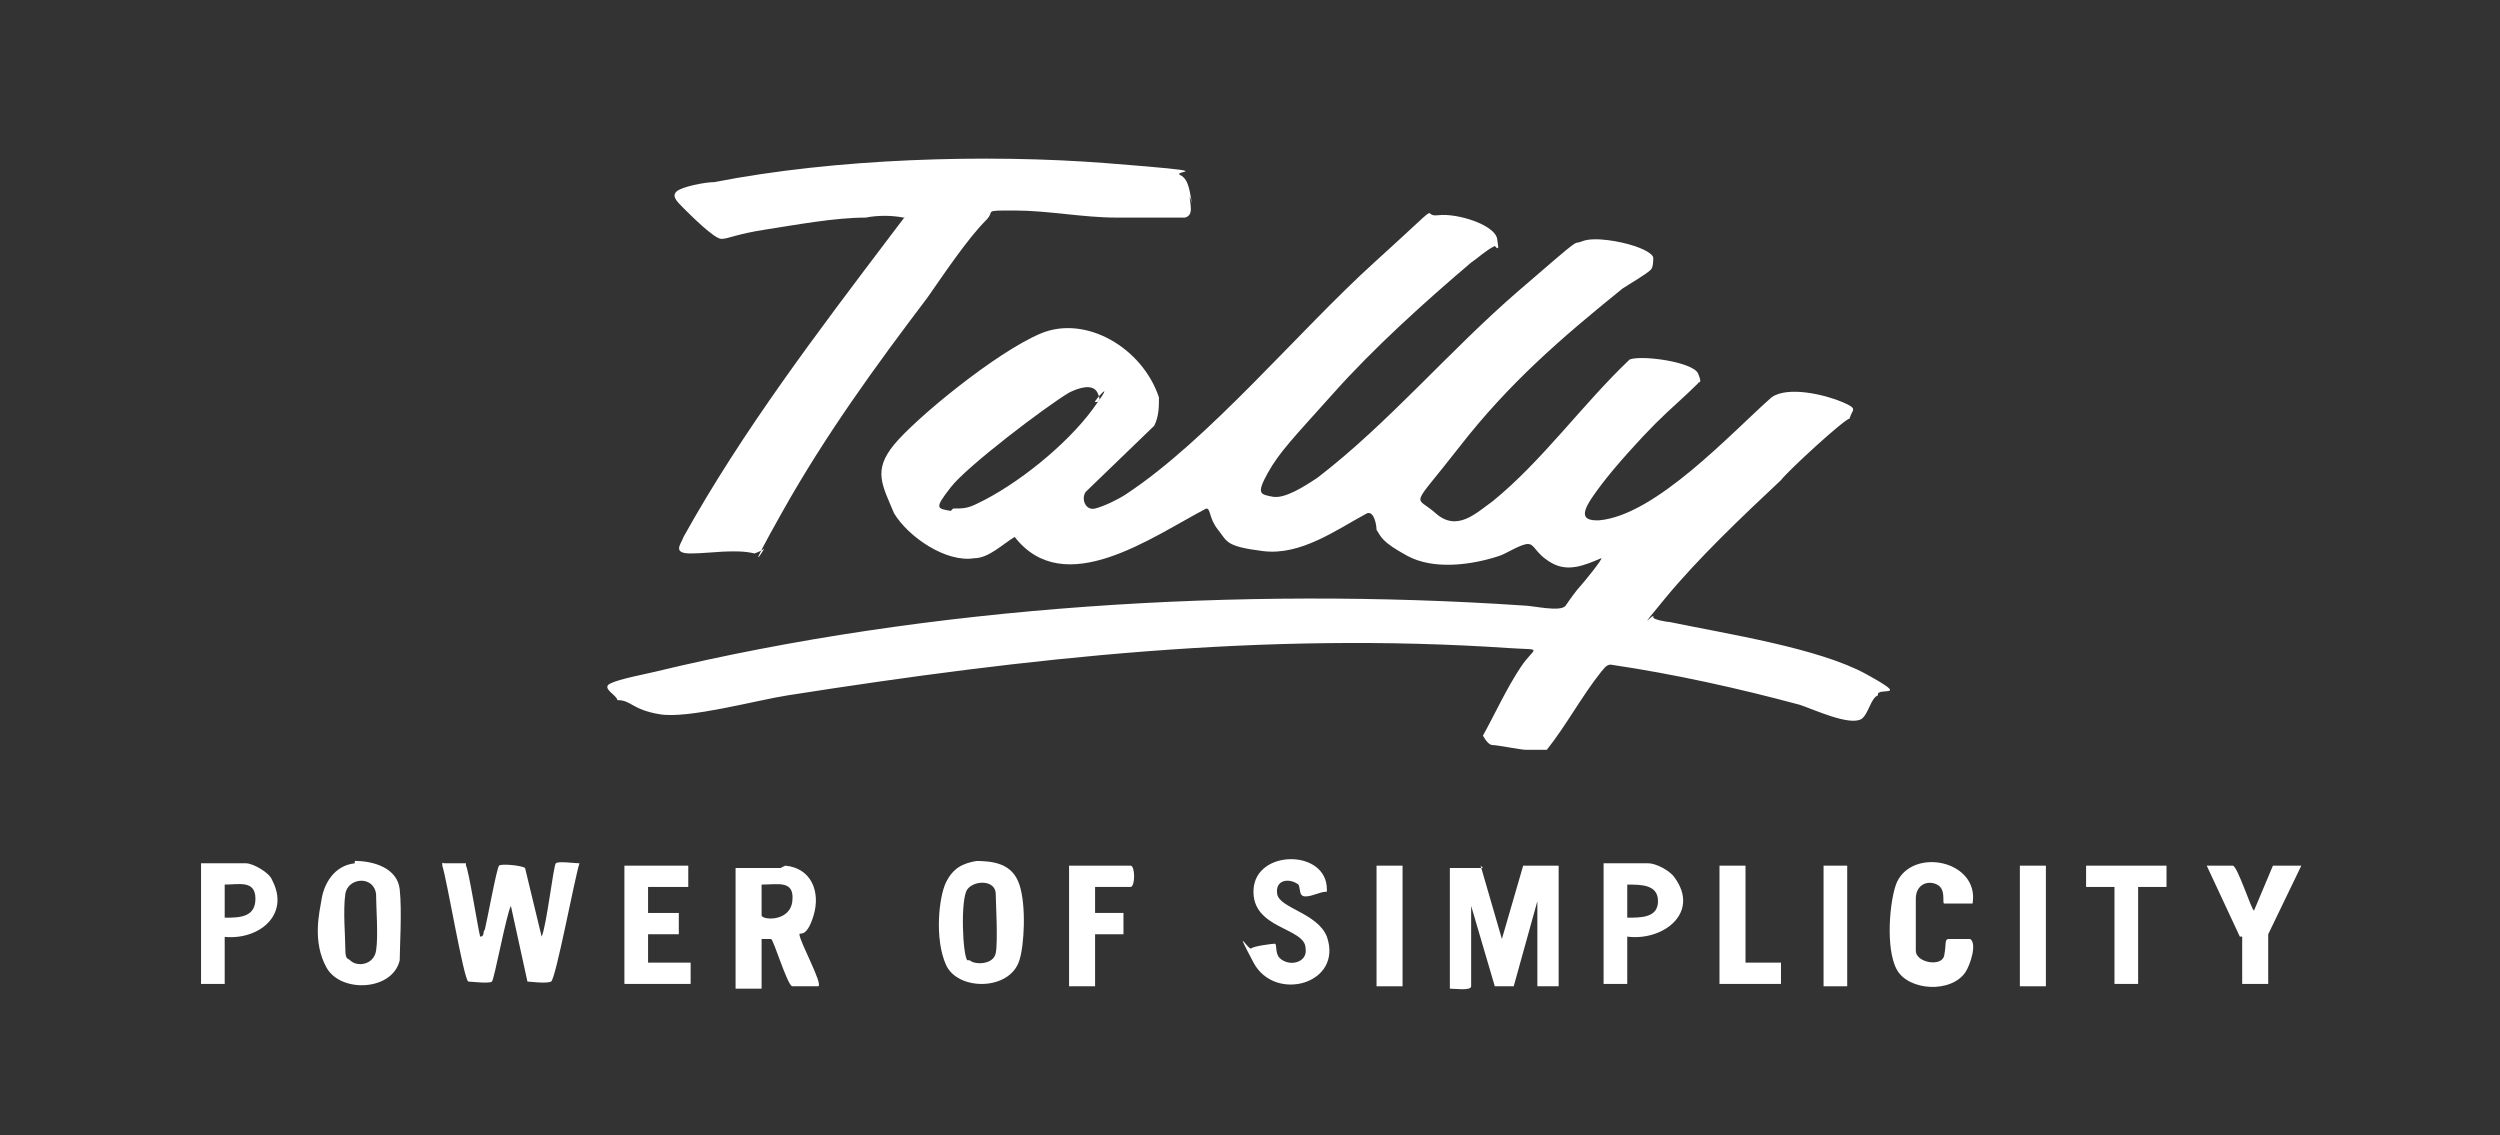
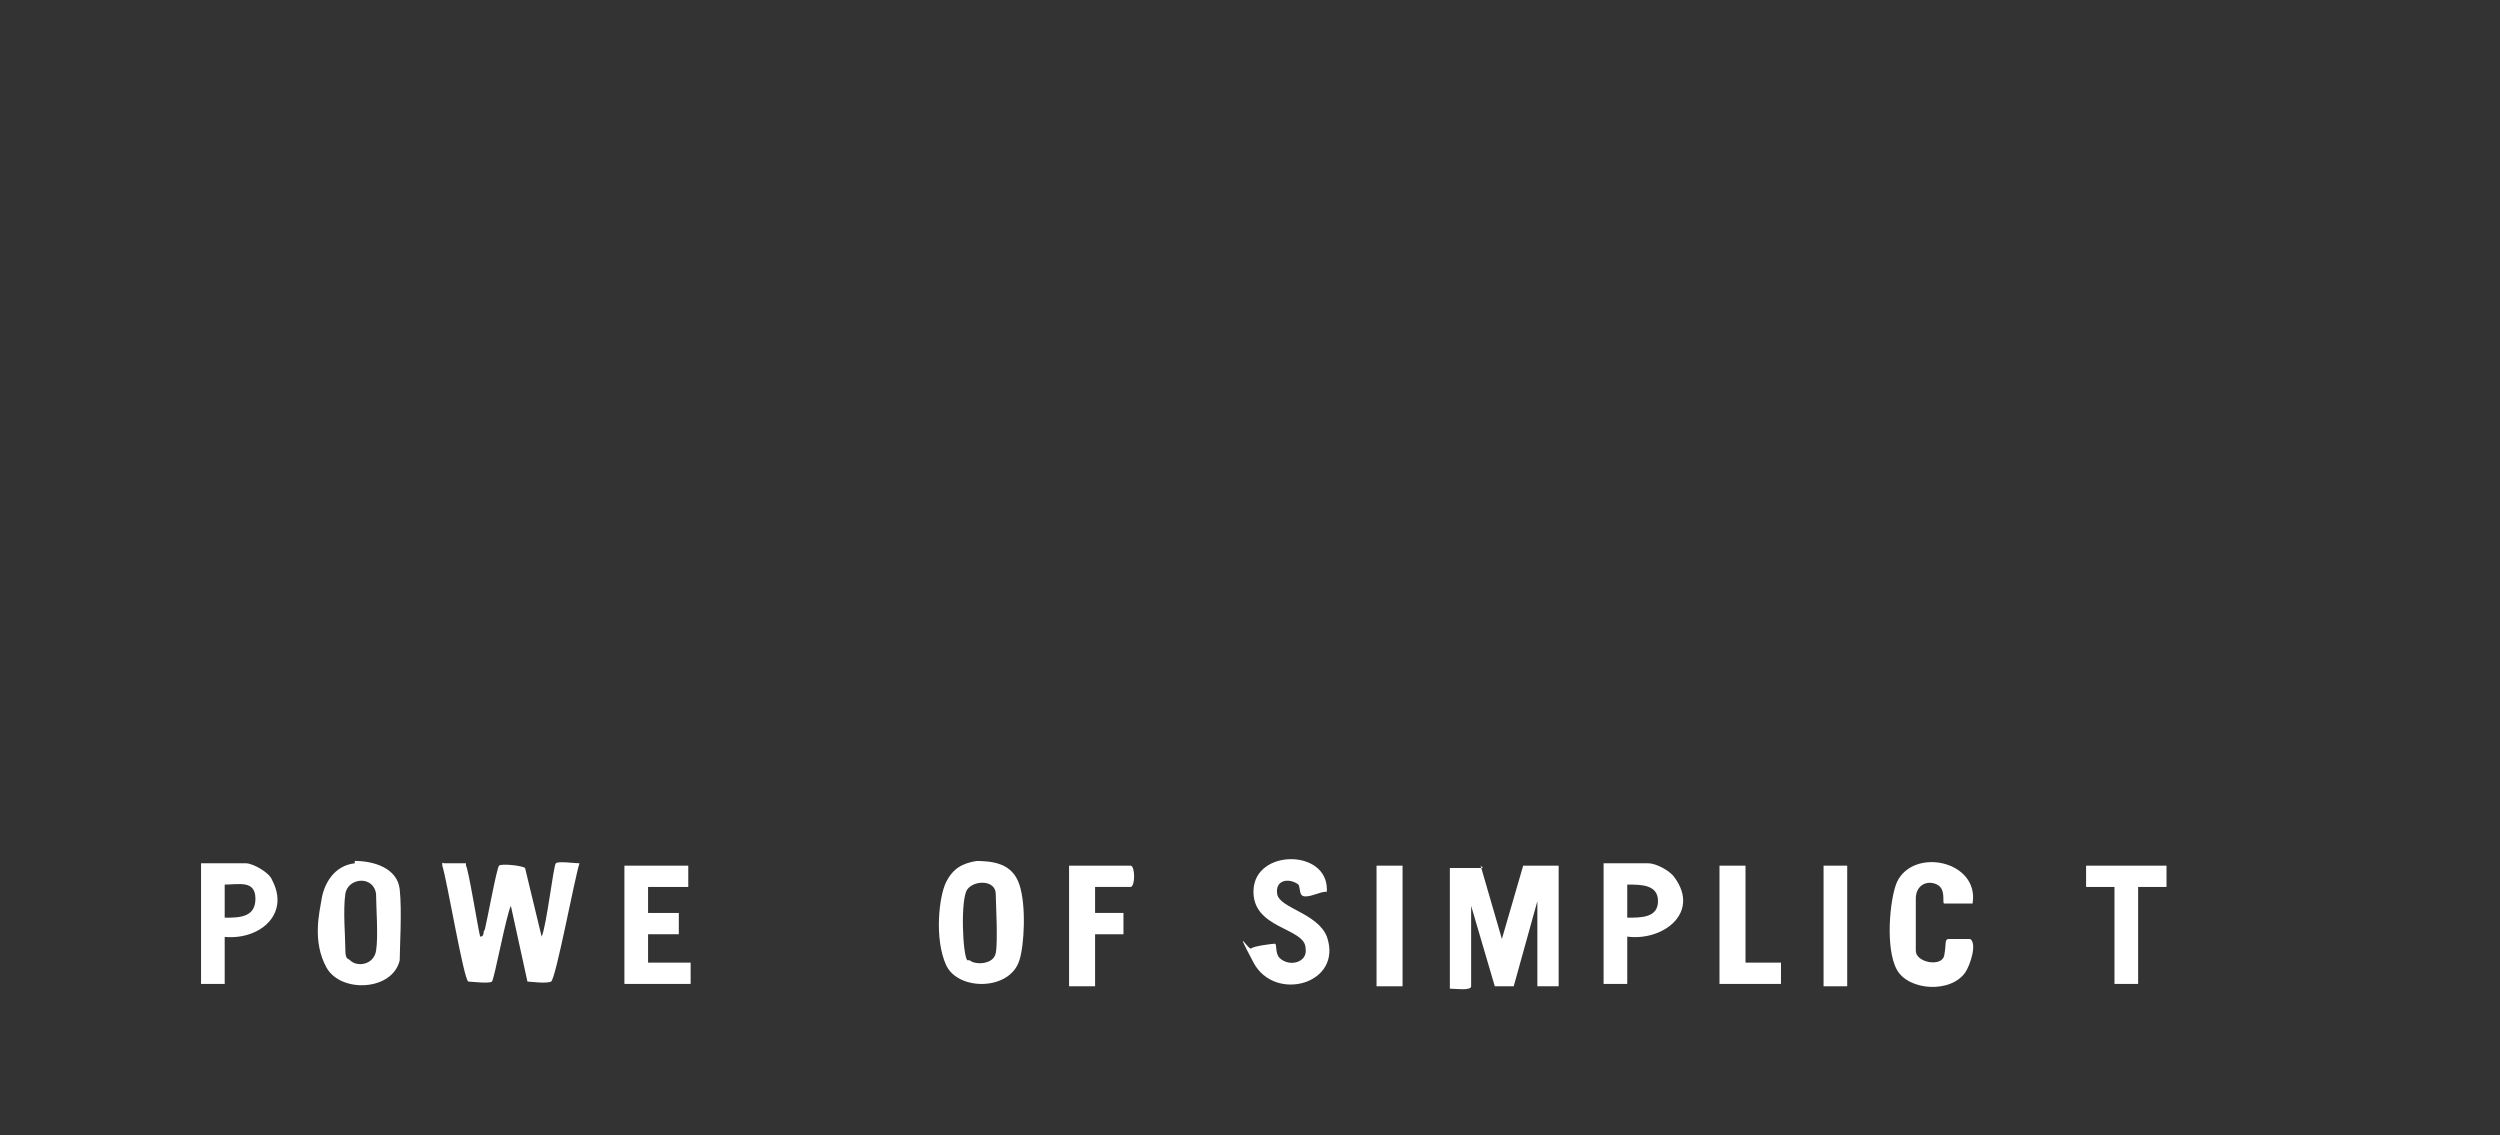
<svg xmlns="http://www.w3.org/2000/svg" id="Layer_1" version="1.1" viewBox="0 0 105.7 48">
  <rect x="0" y="0" width="105.7" height="48" fill="#333333" stroke="none" />
  <defs>
    <style>
      .st0 {
        fill: #fff;
      }
    </style>
  </defs>
-   <path class="st0" d="M94.7,39.6l-1.4-3c.3,0,.9,0,1.1,0s.8,1.9.9,1.9l.8-1.9h1.2l-1.4,2.9v2.1h-1.1v-2Z" />
  <g>
-     <path class="st0" d="M63.2,10.4c-.4.2-.7.5-1,.7-2,1.7-4.1,3.6-5.8,5.5s-2.3,2.5-2.8,3.4-.3.9.2,1,1.3-.4,1.9-.8c3-2.3,5.6-5.4,8.5-7.9s2.2-1.9,2.7-2.1,1.6,0,2.2.2.8.4.8.5c0,.1,0,.4-.1.5-.2.2-.9.6-1.2.8-2.6,2.1-4.8,4-6.9,6.7s-1.9,2-1,2.8,1.7,0,2.4-.5c2.1-1.7,3.8-4.1,5.8-6,.5-.2,2.7.1,2.9.6s0,.3,0,.4c-.6.6-1.2,1.1-1.8,1.7s-1.7,1.8-2.3,2.6-1.1,1.5-.2,1.5.1,0,.1,0c2.4-.2,5.6-3.7,7.3-5.2.7-.5,2.3-.1,3,.2s.4.3.3.7c-.2,0-2.6,2.2-2.9,2.6-1.6,1.5-3.5,3.3-4.9,5s-.4.5-.5.8c0,.1.6.2.7.2,2.4.5,6.3,1.1,8.3,2.2s.4.5.5.9c-.3.1-.4.8-.7,1-.5.3-2-.4-2.6-.6-2.6-.7-5.3-1.3-8-1.7-.2,0-.3.2-.4.3-.8,1-1.5,2.3-2.3,3.3-.1,0-.7,0-.9,0s-1.2-.2-1.4-.2-.4-.4-.4-.4c.5-.9,1-2,1.6-2.9s1-.7-.5-.8c-10.4-.7-20.3.4-30.5,2-1.3.2-4.2,1-5.4.8s-1.2-.6-1.8-.6c0-.2-.7-.5-.3-.7s1.5-.4,1.9-.5c11.6-2.8,24.8-3.6,36.7-2.8.4,0,1.6.3,1.8,0s.5-.7.6-.8,1-1.2.9-1.2c-.7.3-1.4.6-2.1.2s-.7-.8-1-.8-.9.4-1.2.5c-1.2.4-2.8.6-3.9,0s-1.1-.8-1.3-1.1,0,0,0,0c0-.2-.1-.8-.4-.7-1.3.7-2.8,1.8-4.4,1.6s-1.5-.4-1.9-.9-.3-.9-.5-.9c-2.3,1.2-6,3.9-8.1,1.2-.5.3-1.1.9-1.7.9-1.2.2-2.8-.9-3.4-1.9-.5-1.2-.9-1.8,0-2.9s4.3-3.9,6.2-4.7,4.3.6,5,2.7c0,.4,0,.8-.2,1.2l-2.9,2.8c-.2.3,0,.8.4.7s1-.4,1.3-.6c3.5-2.3,7.3-6.9,10.5-9.8s1.9-1.9,2.7-2,2.4.4,2.5,1,0,.3,0,.4ZM40.3,21.5c.4,0,.6,0,1-.2,1.7-.8,3.8-2.5,4.9-4s0-.3.1-.3.3,0,.1-.4-.8-.2-1.2,0c-1,.6-4.3,3.1-5,4s-.6.9,0,1Z" />
-     <path class="st0" d="M50.3,8.3c0,.3.2.8-.2.9-1,0-1.9,0-2.9,0-1.4,0-2.9-.3-4.3-.3s-.8,0-1.2.4c-.8.8-1.8,2.3-2.5,3.3-2.2,2.9-4.3,5.8-6.1,9s-.7,1.5-.8,1.6-.4.2-.4.2c-.8-.2-1.9,0-2.7,0s-.4-.4-.3-.7c2.5-4.5,5.7-8.7,8.8-12.8s.6-.6.5-.7c-.5-.1-1.1-.1-1.6,0-1.3,0-2.9.3-4.2.5s-1.6.4-1.9.4-1.3-1-1.6-1.3-.5-.5-.3-.7,1.2-.4,1.6-.4c5.1-1,11.5-1.2,16.6-.8s2.7.3,3.1.5.4.8.5,1.2Z" />
    <path class="st0" d="M62.6,36.6l.9,3.1.9-3.1h1.5v5.1h-.9v-3.6l-1,3.6c-.2,0-.7,0-.8,0l-1-3.4v3.4c0,.2-.7.1-.9.1v-5.1h1.4Z" />
    <path class="st0" d="M19.7,36.6c.1.1.5,2.6.6,3,.2,0,.1-.2.2-.3.1-.4.5-2.6.6-2.7s1,0,1.1.1l.7,2.9c.2-.4.5-3,.6-3.1s.8,0,1,0c-.2.6-1,4.9-1.2,5s-.9,0-1,0l-.7-3.2c-.2.4-.7,3.1-.8,3.2s-.9,0-1,0c-.2-.1-.9-4.3-1.1-4.9,0-.2,0-.1.1-.1s.8,0,.9,0Z" />
-     <path class="st0" d="M33.2,36.6c1.1.1,1.5,1.1,1.2,2.1s-.6.7-.6.8c0,.3,1,2.1.8,2.2-.2,0-.9,0-1.1,0s-.8-2-.9-2-.3,0-.4,0v2.1h-1.1v-5.1c.6,0,1.4,0,1.9,0ZM32.2,37.4v1.3c0,.2,1.2.3,1.3-.6s-.6-.7-1.3-.7Z" />
    <path class="st0" d="M41.2,36.4c.8,0,1.6.1,1.9,1s.2,2.6,0,3.2c-.4,1.3-2.6,1.3-3.1.2s-.3-2.9,0-3.5.7-.8,1.3-.9ZM41,40.6c.2.2,1,.2,1.1-.3s0-2.2,0-2.5c0-.6-.9-.6-1.2-.2s-.2,2.8,0,3Z" />
    <path class="st0" d="M15,36.4c.8,0,1.8.3,1.9,1.2s0,2.5,0,3c-.3,1.3-2.5,1.4-3.1.3s-.3-2.3-.2-2.9.5-1.4,1.4-1.5ZM14.8,40.6c.3.3,1,.2,1.1-.4s0-1.9,0-2.4c-.1-.8-1.2-.7-1.3,0s0,1.8,0,2.3.1.4.2.5Z" />
    <path class="st0" d="M56.1,37.7c-.3,0-.6.2-.9.2s-.2-.3-.3-.5c-.4-.3-1-.2-.9.4s1.7.8,2.1,1.8c.7,2-2.2,2.8-3.1,1.1s-.2-.5-.1-.6.9-.2,1-.2,0,.4.2.6c.4.4,1.2.2,1.1-.4,0-.9-2.3-.8-2.2-2.5s3.1-1.7,3.1,0Z" />
    <path class="st0" d="M83.3,38.2c-.2,0-1,0-1.1,0s.1-.6-.3-.8-.9,0-.9.6,0,1.7,0,2.2,1.1.7,1.2.2,0-.7.2-.7.8,0,.9,0c.3.2,0,1.1-.2,1.4-.6.9-2.4.8-2.9-.1s-.3-3,0-3.7c.7-1.5,3.5-.9,3.2.9Z" />
    <polygon class="st0" points="29.1 36.6 29.1 37.5 27.4 37.5 27.4 38.6 28.7 38.6 28.7 39.5 27.4 39.5 27.4 40.7 29.2 40.7 29.2 41.6 26.4 41.6 26.4 36.6 29.1 36.6" />
    <path class="st0" d="M68.8,39.6v2h-1v-5.1h1.9c.3,0,.9.3,1.1.6,1.1,1.5-.5,2.7-2,2.5ZM68.8,37.4v1.4c.6,0,1.3,0,1.3-.7s-.7-.7-1.3-.7Z" />
    <path class="st0" d="M9.5,39.6v2h-1v-5.1h1.9c.3,0,1,.4,1.1.7.8,1.5-.6,2.6-2.1,2.4ZM9.5,38.8c.6,0,1.3,0,1.3-.8s-.7-.6-1.3-.6v1.4Z" />
    <path class="st0" d="M46.3,37.5v1.1h1.2v.9h-1.2v2.2h-1.1v-5.1h2.6c.2,0,.2.9,0,.9h-1.5Z" />
    <polygon class="st0" points="91.6 36.6 91.6 37.5 90.4 37.5 90.4 41.6 89.4 41.6 89.4 37.5 88.2 37.5 88.2 36.6 91.6 36.6" />
    <polygon class="st0" points="73.8 36.6 73.8 40.7 75.3 40.7 75.3 41.6 72.7 41.6 72.7 36.6 73.8 36.6" />
    <rect class="st0" x="58.2" y="36.6" width="1.1" height="5.1" />
-     <rect class="st0" x="85.4" y="36.6" width="1.1" height="5.1" />
    <rect class="st0" x="77.1" y="36.6" width="1" height="5.1" />
  </g>
</svg>